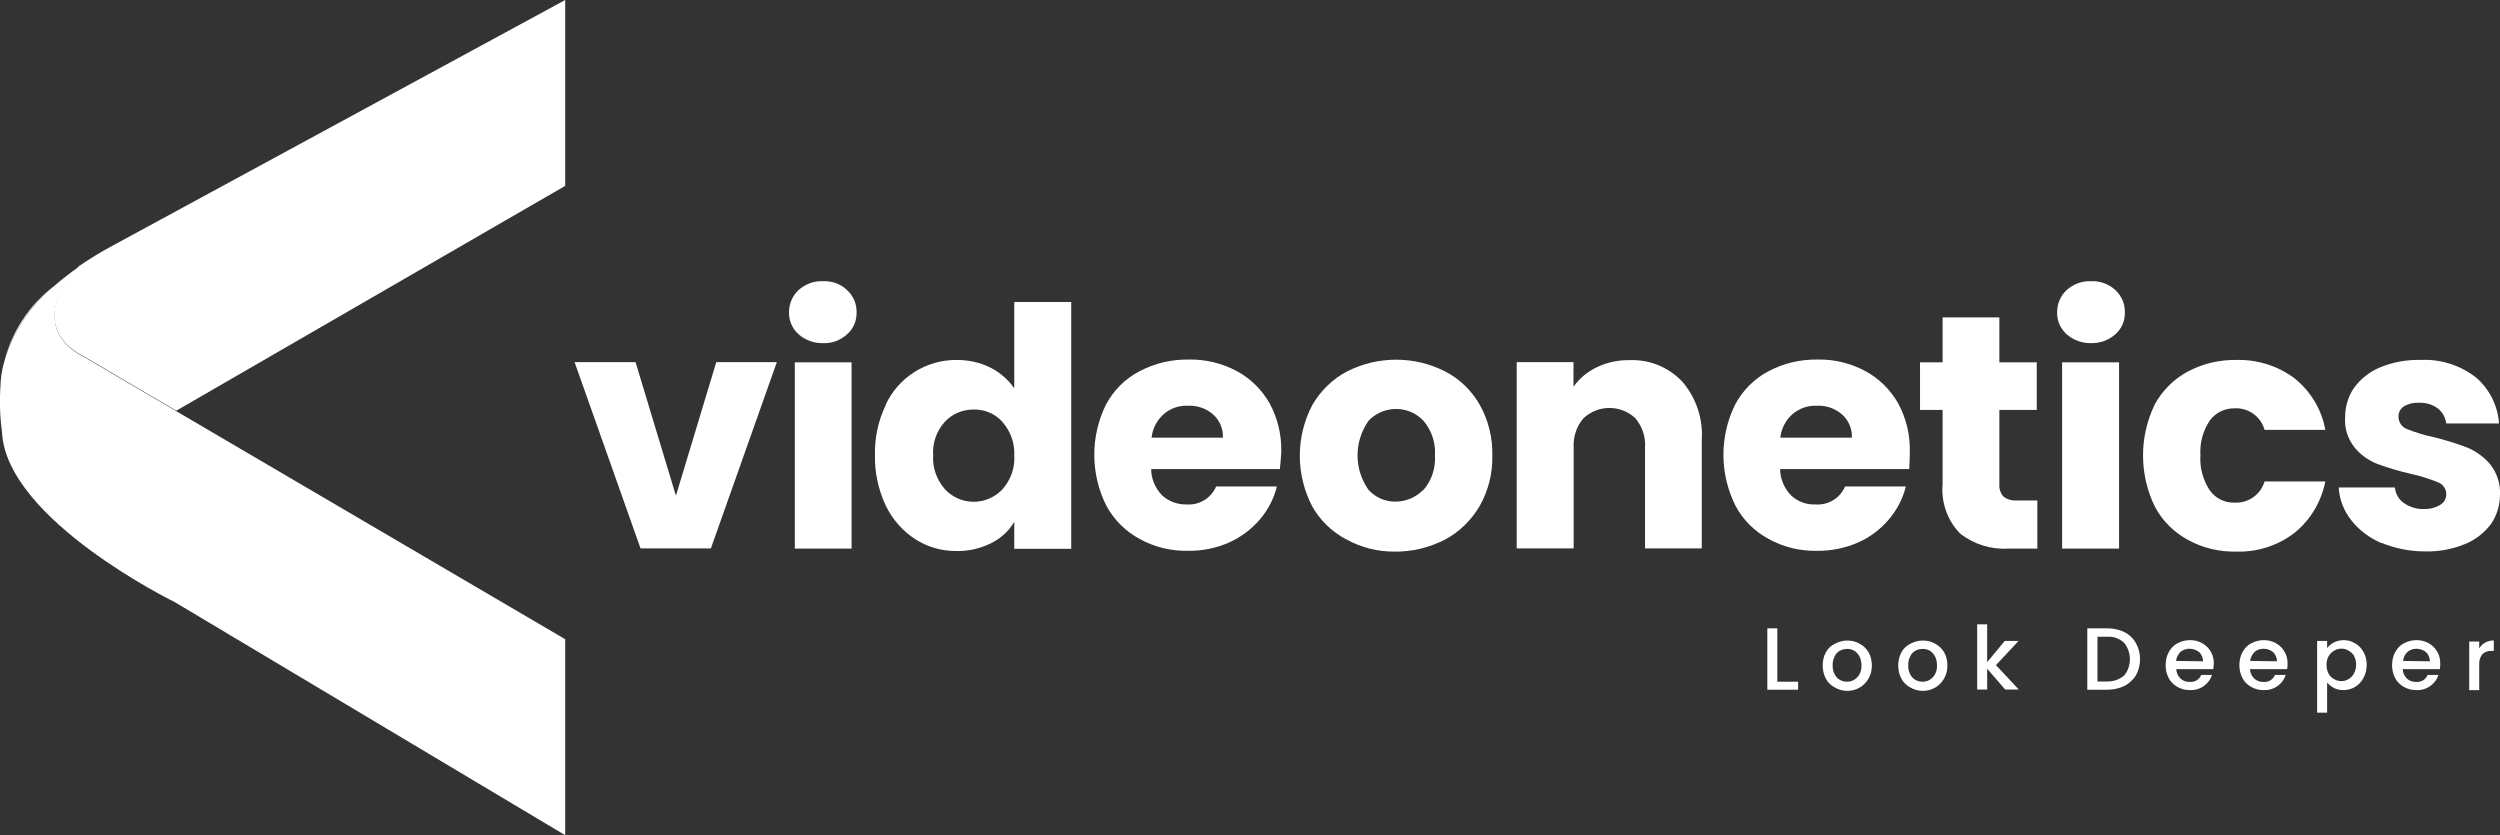
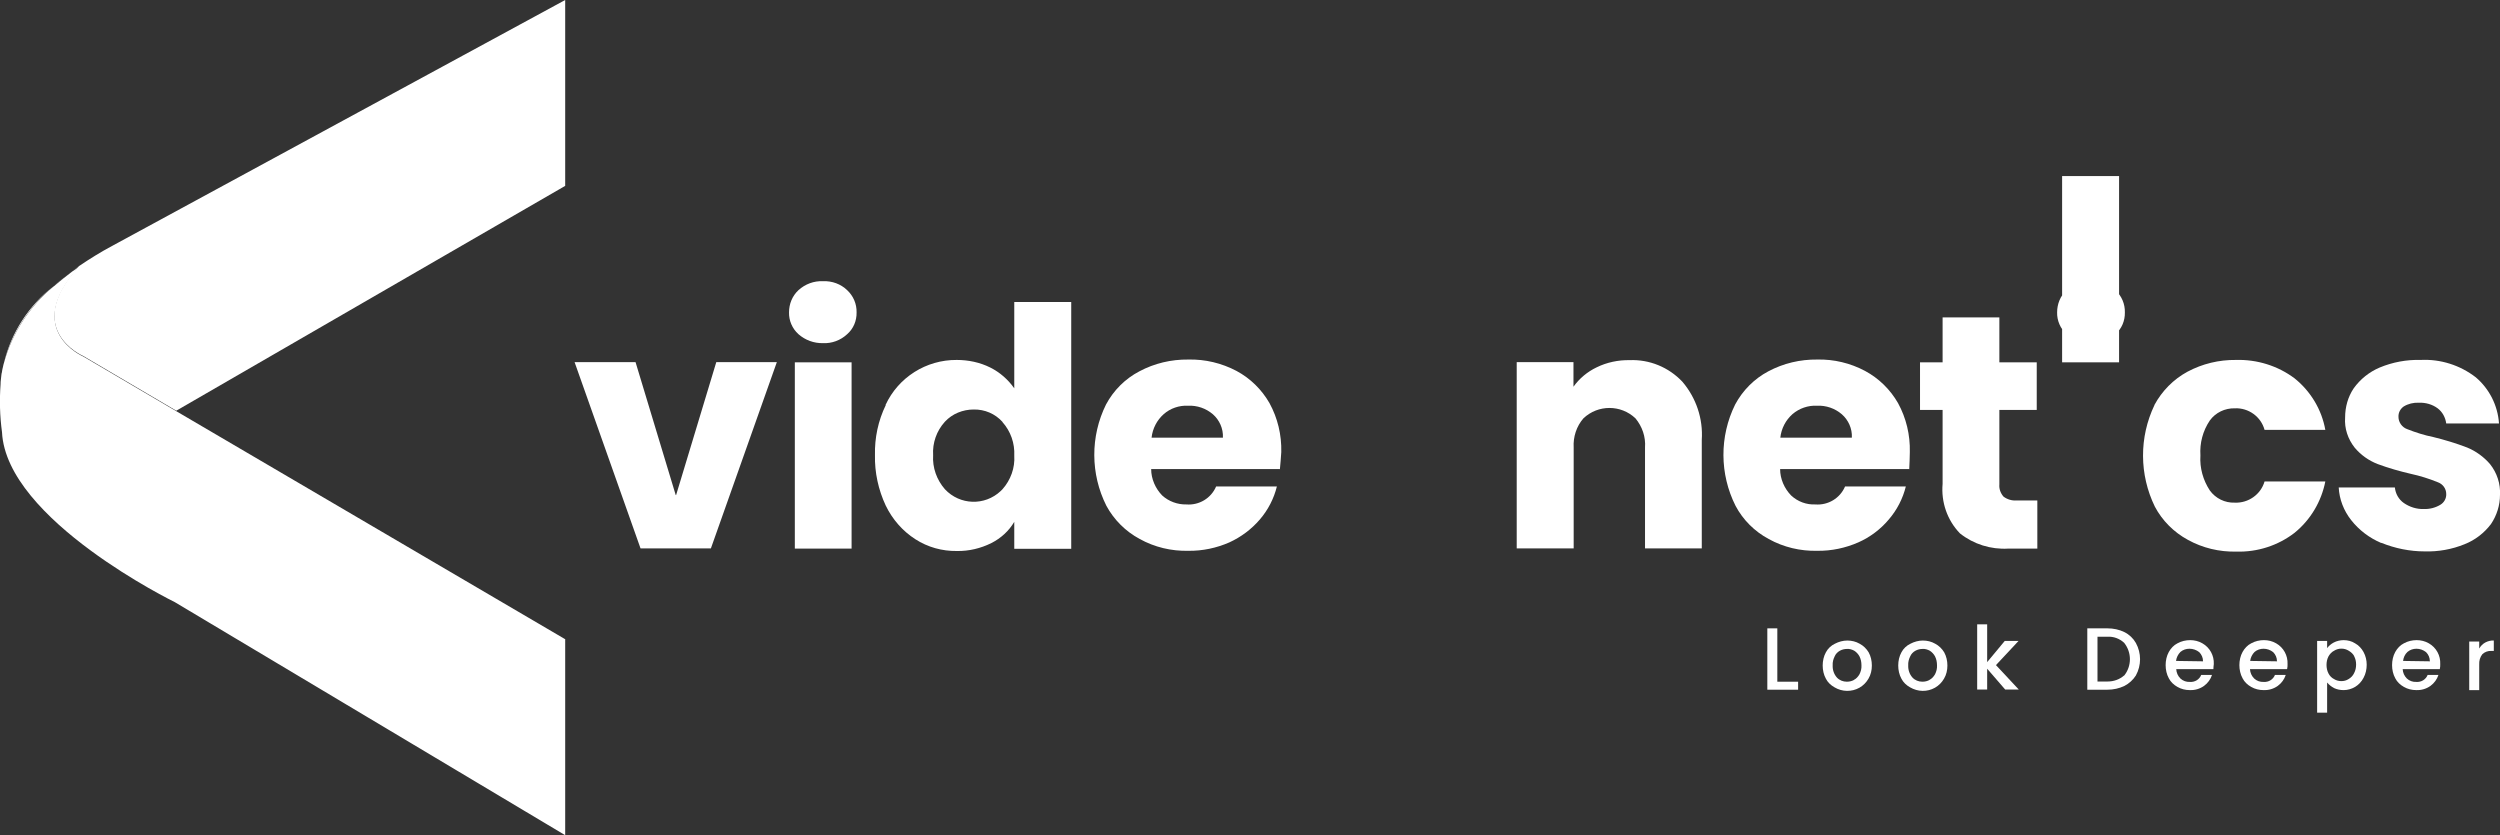
<svg xmlns="http://www.w3.org/2000/svg" id="Layer_2" data-name="Layer 2" viewBox="0 0 125.09 41.79">
  <rect x="0" y="0" width="125.09" height="41.79" fill="#333333" stroke="none" />
  <defs>
    <style>
      .cls-1 {
        fill: #fff;
      }
    </style>
  </defs>
  <g id="brand">
    <g id="Group_2047" data-name="Group 2047">
      <g id="Layer_1-2-2" data-name="Layer 1-2-2">
        <path id="Path_3531" data-name="Path 3531" class="cls-1" d="M.04,19.14c.02-.27.06-.54.12-.8-.05.26-.09.53-.12.8Z" />
        <path id="Path_3532" data-name="Path 3532" class="cls-1" d="M3.65,13.54c-.34.25-.66.51-.96.77.29-.26.61-.51.96-.77Z" />
        <path id="Path_3533" data-name="Path 3533" class="cls-1" d="M28.28,0v9.3l-19.46,11.25-4.66-2.74s-3.1-1.33-.2-4.5c.53-.36,1.08-.7,1.64-1L28.28,0Z" />
        <path id="Path_3534" data-name="Path 3534" class="cls-1" d="M28.28,31.97v9.82l-19.53-11.66S.31,26.01.1,21.62c-.11-.8-.13-1.61-.07-2.41,0-.02,0-.04,0-.06.02-.27.06-.54.12-.8.01-.07.03-.13.05-.2.41-1.49,1.28-2.82,2.47-3.81l.03-.02c.3-.26.62-.51.96-.77,0,0,0,0,.01,0,.1-.07.2-.14.3-.21-2.9,3.17.2,4.5.2,4.5l4.66,2.74,19.46,11.41Z" />
        <path id="Path_3535" data-name="Path 3535" class="cls-1" d="M2.67,14.33c-1.19.99-2.06,2.32-2.47,3.81.37-1.51,1.24-2.85,2.47-3.81Z" />
        <path id="Path_3536" data-name="Path 3536" class="cls-1" d="M3.99,13.29l-.03.03c-.1.07-.2.14-.3.21.11-.08.22-.16.33-.24Z" />
        <g id="Group_2036" data-name="Group 2036">
          <path id="Path_3537" data-name="Path 3537" class="cls-1" d="M88.93,34.11h1.04v.4h-1.54v-3.07h.5v2.67h0Z" />
          <path id="Path_3538" data-name="Path 3538" class="cls-1" d="M91.79,34.39c-.18-.1-.34-.25-.43-.43-.11-.2-.16-.43-.16-.66,0-.23.05-.46.16-.66.1-.19.26-.34.45-.43.19-.1.41-.16.62-.16.22,0,.43.05.62.16.19.1.34.25.45.43.11.2.16.43.16.66,0,.23-.05.46-.17.66-.11.19-.26.34-.45.45-.39.22-.87.21-1.25-.02h0ZM92.76,34.02c.12-.06.21-.16.28-.28.07-.14.11-.29.1-.45,0-.16-.03-.31-.1-.45-.06-.11-.15-.21-.26-.28-.11-.06-.24-.1-.36-.09-.13,0-.25.03-.36.09-.11.06-.21.16-.26.28-.07.14-.11.29-.1.45-.01.22.06.44.21.61.13.14.31.21.5.21.13,0,.25-.03.36-.09h0Z" />
          <path id="Path_3539" data-name="Path 3539" class="cls-1" d="M95.57,34.39c-.18-.1-.34-.25-.43-.43-.11-.2-.16-.43-.16-.66,0-.23.05-.46.16-.66.1-.19.26-.34.45-.43.19-.1.41-.16.62-.16.22,0,.43.05.62.16.19.1.34.25.45.43.11.2.16.43.16.66,0,.23-.05.46-.17.66-.11.19-.26.34-.45.45-.39.22-.86.21-1.25-.02h0ZM96.54,34.02c.12-.06.21-.16.28-.28.07-.14.11-.29.1-.45,0-.16-.03-.31-.1-.45-.06-.11-.15-.21-.26-.28-.11-.06-.24-.1-.36-.09-.13,0-.25.03-.36.09-.11.06-.21.16-.26.28-.07.14-.11.29-.1.45-.01.22.06.44.21.61.13.14.31.21.5.21.13,0,.25-.03.36-.09h0Z" />
          <path id="Path_3540" data-name="Path 3540" class="cls-1" d="M99.88,33.29l1.13,1.21h-.68l-.9-1.04v1.04h-.5v-3.26h.5v1.89l.88-1.06h.69l-1.13,1.21h0Z" />
          <path id="Path_3541" data-name="Path 3541" class="cls-1" d="M106.3,31.63c.24.12.44.31.57.54.28.51.28,1.12,0,1.63-.14.22-.34.4-.57.52-.27.13-.56.19-.85.19h-1.01v-3.07h1.01c.29,0,.59.06.85.19h0ZM106.28,33.81c.39-.48.39-1.17,0-1.65-.23-.21-.53-.32-.83-.3h-.5v2.24h.5c.31,0,.6-.1.83-.3h0Z" />
          <path id="Path_3542" data-name="Path 3542" class="cls-1" d="M110.75,33.48h-1.86c.01.18.08.34.21.47.13.12.3.18.47.17.25.02.48-.12.57-.35h.54c-.07.22-.21.41-.4.55-.21.15-.46.22-.71.21-.22,0-.43-.05-.62-.16-.18-.1-.34-.25-.43-.43-.11-.2-.16-.43-.16-.66,0-.23.05-.46.16-.66.1-.18.25-.34.43-.43.2-.11.42-.16.64-.16.21,0,.42.05.61.16.37.21.59.61.57,1.04-.01.08-.02.16-.02.24h0ZM110.23,33.08c0-.17-.07-.33-.19-.45-.14-.11-.31-.17-.49-.17-.16,0-.32.05-.45.16-.12.12-.2.28-.22.45l1.35.02h0Z" />
          <path id="Path_3543" data-name="Path 3543" class="cls-1" d="M114.43,33.48h-1.85c.01.18.08.34.21.47.13.12.3.18.47.17.25.02.48-.12.57-.35h.54c-.07.22-.21.41-.4.55-.21.15-.46.22-.71.21-.22,0-.43-.05-.62-.16-.18-.1-.34-.25-.43-.43-.11-.2-.16-.43-.16-.66,0-.23.05-.46.16-.66.1-.18.25-.34.43-.43.2-.11.42-.16.64-.16.21,0,.42.05.61.16.37.21.59.61.57,1.04,0,.08,0,.16-.02.24h0ZM113.93,33.08c0-.17-.07-.33-.19-.45-.14-.11-.31-.17-.48-.17-.16,0-.32.05-.45.16-.12.12-.2.28-.22.45l1.35.02h0Z" />
          <path id="Path_3544" data-name="Path 3544" class="cls-1" d="M116.77,32.15c.15-.08.33-.12.5-.12.2,0,.4.05.57.16.18.1.32.25.42.43.11.2.16.42.16.64,0,.23-.05.46-.16.66-.1.19-.24.34-.42.45-.17.1-.37.16-.57.16-.17,0-.33-.03-.48-.1-.13-.07-.25-.16-.35-.28v1.51h-.5v-3.59h.5v.36c.09-.12.2-.21.33-.28h0ZM117.8,32.84c-.06-.12-.16-.21-.28-.28-.22-.14-.51-.14-.73,0-.12.06-.21.16-.28.28-.07.13-.1.28-.1.43,0,.15.03.3.1.43.06.12.16.22.28.28.11.07.24.1.36.1.13,0,.25-.03.36-.1.12-.07.22-.17.28-.3.07-.13.1-.28.1-.43,0-.15-.03-.29-.1-.42h0Z" />
          <path id="Path_3545" data-name="Path 3545" class="cls-1" d="M122.08,33.48h-1.86c.01.18.08.34.21.47.13.12.3.18.47.17.25.02.48-.12.57-.35h.54c-.07.22-.21.41-.4.55-.21.15-.46.22-.71.21-.22,0-.43-.05-.62-.16-.18-.1-.34-.25-.43-.43-.11-.2-.16-.43-.16-.66,0-.23.05-.46.16-.66.1-.18.25-.34.43-.43.2-.11.42-.16.64-.16.21,0,.42.05.61.16.37.21.59.61.57,1.04,0,.08,0,.16-.02.24h0ZM121.58,33.08c0-.17-.07-.33-.19-.45-.14-.11-.31-.17-.48-.17-.16,0-.32.05-.45.16-.13.12-.2.28-.22.45l1.35.02h0Z" />
          <path id="Path_3546" data-name="Path 3546" class="cls-1" d="M124.35,32.15c.13-.07.28-.11.43-.1v.52h-.12c-.17-.01-.33.05-.45.16-.12.15-.17.33-.16.52v1.28h-.5v-2.43h.5v.35c.07-.12.17-.23.3-.3h0Z" />
        </g>
        <g id="Group_2037" data-name="Group 2037">
          <path id="Path_3547" data-name="Path 3547" class="cls-1" d="M33.83,24.77l2.01-6.65h3.03l-3.3,9.32h-3.52l-3.3-9.32h3.05l2.01,6.65h.01Z" />
          <path id="Path_3548" data-name="Path 3548" class="cls-1" d="M39.95,16.72c-.31-.28-.48-.68-.47-1.09,0-.42.16-.82.47-1.11.34-.31.78-.47,1.23-.45.45-.02.89.14,1.21.45.31.29.48.69.47,1.11.01.42-.16.82-.47,1.09-.33.31-.77.47-1.21.45-.45.01-.89-.15-1.23-.45ZM42.61,18.13v9.32h-2.84v-9.32h2.84Z" />
          <path id="Path_3549" data-name="Path 3549" class="cls-1" d="M44.31,20.26c.64-1.38,2.03-2.26,3.56-2.25.58,0,1.16.12,1.68.38.48.24.89.6,1.2,1.04v-4.32h2.85v12.35h-2.85v-1.35c-.27.46-.67.82-1.14,1.06-.54.27-1.13.41-1.73.4-.74.01-1.46-.19-2.08-.59-.64-.41-1.15-1-1.48-1.68-.37-.79-.56-1.66-.54-2.53-.02-.86.16-1.72.54-2.5h0ZM50.16,21.11c-.37-.41-.89-.63-1.44-.62-.54,0-1.07.21-1.44.61-.42.46-.63,1.07-.59,1.68-.04.62.18,1.23.59,1.7.75.8,1.99.84,2.79.09.03-.03.06-.06.09-.09.41-.46.63-1.07.59-1.68.03-.62-.18-1.22-.59-1.68h0Z" />
          <path id="Path_3550" data-name="Path 3550" class="cls-1" d="M64.05,23.47h-6.45c0,.49.21.97.55,1.32.33.3.77.46,1.21.45.64.05,1.24-.31,1.49-.9h3.04c-.15.61-.44,1.17-.85,1.65-.42.49-.94.88-1.53,1.15-.64.28-1.34.43-2.05.42-.85.02-1.69-.18-2.43-.59-.71-.38-1.29-.96-1.67-1.66-.8-1.59-.81-3.47-.02-5.07.38-.71.96-1.29,1.67-1.66.75-.4,1.59-.6,2.45-.59.84-.02,1.67.18,2.41.57.69.37,1.26.93,1.65,1.61.41.75.61,1.59.59,2.45-.02.3-.04.57-.07.87h0ZM61.19,21.89c.02-.44-.17-.87-.5-1.16-.35-.3-.79-.45-1.25-.43-.44-.02-.88.13-1.21.42-.34.3-.56.72-.61,1.18h3.57,0Z" />
-           <path id="Path_3551" data-name="Path 3551" class="cls-1" d="M67.38,27c-.72-.38-1.32-.95-1.72-1.66-.83-1.59-.83-3.48,0-5.07.41-.71,1.01-1.3,1.73-1.68,1.55-.79,3.38-.79,4.93,0,.73.38,1.33.97,1.73,1.68.43.77.64,1.65.62,2.53.02.89-.2,1.76-.64,2.53-.42.71-1.02,1.3-1.75,1.68-.77.39-1.62.6-2.48.59-.85.01-1.69-.2-2.43-.61h0ZM71.23,24.51c.41-.48.61-1.09.57-1.72.04-.62-.16-1.24-.56-1.72-.71-.77-1.9-.81-2.67-.11-.03.03-.06.06-.09.09-.73,1.03-.74,2.4-.02,3.44.34.39.83.61,1.35.61.53,0,1.04-.21,1.4-.59h0Z" />
          <path id="Path_3552" data-name="Path 3552" class="cls-1" d="M84.18,19.1c.69.81,1.04,1.85.97,2.91v5.43h-2.84v-5.05c.04-.53-.14-1.05-.48-1.46-.73-.69-1.87-.69-2.6,0-.35.4-.52.93-.49,1.46v5.05h-2.85v-9.32h2.84v1.23c.3-.42.7-.75,1.16-.97.51-.25,1.08-.37,1.65-.36.99-.04,1.95.35,2.64,1.08h0Z" />
          <path id="Path_3553" data-name="Path 3553" class="cls-1" d="M95.54,23.47h-6.47c0,.49.21.97.55,1.32.33.31.77.47,1.21.45.64.05,1.24-.31,1.49-.9h3.04c-.15.61-.44,1.17-.85,1.65-.41.49-.94.89-1.53,1.15-.64.28-1.34.43-2.05.42-.85.02-1.69-.18-2.43-.59-.71-.38-1.29-.96-1.66-1.66-.8-1.59-.81-3.47-.02-5.07.38-.71.96-1.29,1.66-1.66.75-.4,1.59-.6,2.45-.59.83-.02,1.66.18,2.39.57.69.37,1.26.93,1.65,1.61.41.75.61,1.59.59,2.45,0,.3-.02.57-.03.87h0ZM92.66,21.89c.02-.44-.17-.87-.5-1.16-.35-.3-.79-.45-1.25-.43-.44-.02-.88.13-1.22.42-.34.3-.56.72-.61,1.18h3.57Z" />
          <path id="Path_3554" data-name="Path 3554" class="cls-1" d="M101.94,25.04v2.41h-1.46c-.87.05-1.73-.22-2.41-.76-.64-.66-.95-1.57-.87-2.48v-3.7h-1.13v-2.38h1.13v-2.25h2.84v2.25h1.87v2.38h-1.87v3.73c-.02.22.06.44.21.61.19.14.42.21.66.19h1.02,0Z" />
-           <path id="Path_3555" data-name="Path 3555" class="cls-1" d="M103.4,16.72c-.31-.28-.48-.68-.47-1.09,0-.42.16-.82.47-1.11.34-.31.78-.47,1.23-.45.45-.02.89.14,1.22.45.31.29.48.69.47,1.11.01.42-.16.82-.47,1.09-.33.3-.77.46-1.22.45-.45.01-.89-.15-1.23-.45ZM106.03,18.13v9.32h-2.85v-9.32h2.85Z" />
+           <path id="Path_3555" data-name="Path 3555" class="cls-1" d="M103.4,16.72c-.31-.28-.48-.68-.47-1.09,0-.42.16-.82.47-1.11.34-.31.78-.47,1.23-.45.45-.02.89.14,1.22.45.31.29.48.69.47,1.11.01.42-.16.82-.47,1.09-.33.3-.77.46-1.22.45-.45.01-.89-.15-1.23-.45ZM106.03,18.13h-2.85v-9.32h2.85Z" />
          <path id="Path_3556" data-name="Path 3556" class="cls-1" d="M107.8,20.26c.38-.7.95-1.28,1.65-1.66.75-.4,1.58-.6,2.43-.59,1.05-.03,2.09.29,2.93.92.81.65,1.36,1.57,1.54,2.58h-3.04c-.18-.66-.8-1.11-1.49-1.08-.49-.01-.96.21-1.25.61-.35.52-.51,1.13-.47,1.75-.04.62.13,1.23.47,1.75.29.4.76.63,1.25.61.68.03,1.3-.41,1.49-1.06h3.04c-.2,1.01-.74,1.92-1.54,2.57-.83.64-1.86.97-2.91.94-.85.02-1.69-.18-2.43-.59-.7-.38-1.28-.96-1.65-1.66-.78-1.6-.79-3.47-.02-5.08h0Z" />
          <path id="Path_3557" data-name="Path 3557" class="cls-1" d="M119.15,27.17c-.59-.25-1.11-.64-1.51-1.15-.37-.47-.59-1.04-.62-1.63h2.81c.03.31.19.6.45.78.29.2.64.31.99.3.29.01.58-.06.83-.21.19-.11.31-.32.3-.54,0-.27-.17-.5-.42-.59-.44-.18-.89-.32-1.35-.42-.56-.13-1.12-.29-1.66-.49-.44-.17-.84-.45-1.15-.82-.34-.43-.52-.96-.48-1.51,0-.52.14-1.03.43-1.46.33-.46.78-.82,1.3-1.04.65-.27,1.35-.4,2.05-.38.99-.05,1.97.26,2.76.87.68.58,1.1,1.41,1.16,2.31h-2.64c-.04-.3-.19-.58-.43-.76-.27-.2-.6-.29-.94-.28-.27-.01-.53.05-.76.19-.17.12-.27.31-.26.52,0,.27.18.52.43.61.43.17.87.31,1.32.4.57.14,1.13.31,1.68.52.44.18.84.47,1.15.83.35.44.53.99.5,1.54,0,.52-.16,1.03-.45,1.46-.34.45-.79.8-1.32,1.01-.64.26-1.32.38-2,.36-.74,0-1.48-.15-2.17-.43h0Z" />
        </g>
      </g>
    </g>
  </g>
</svg>